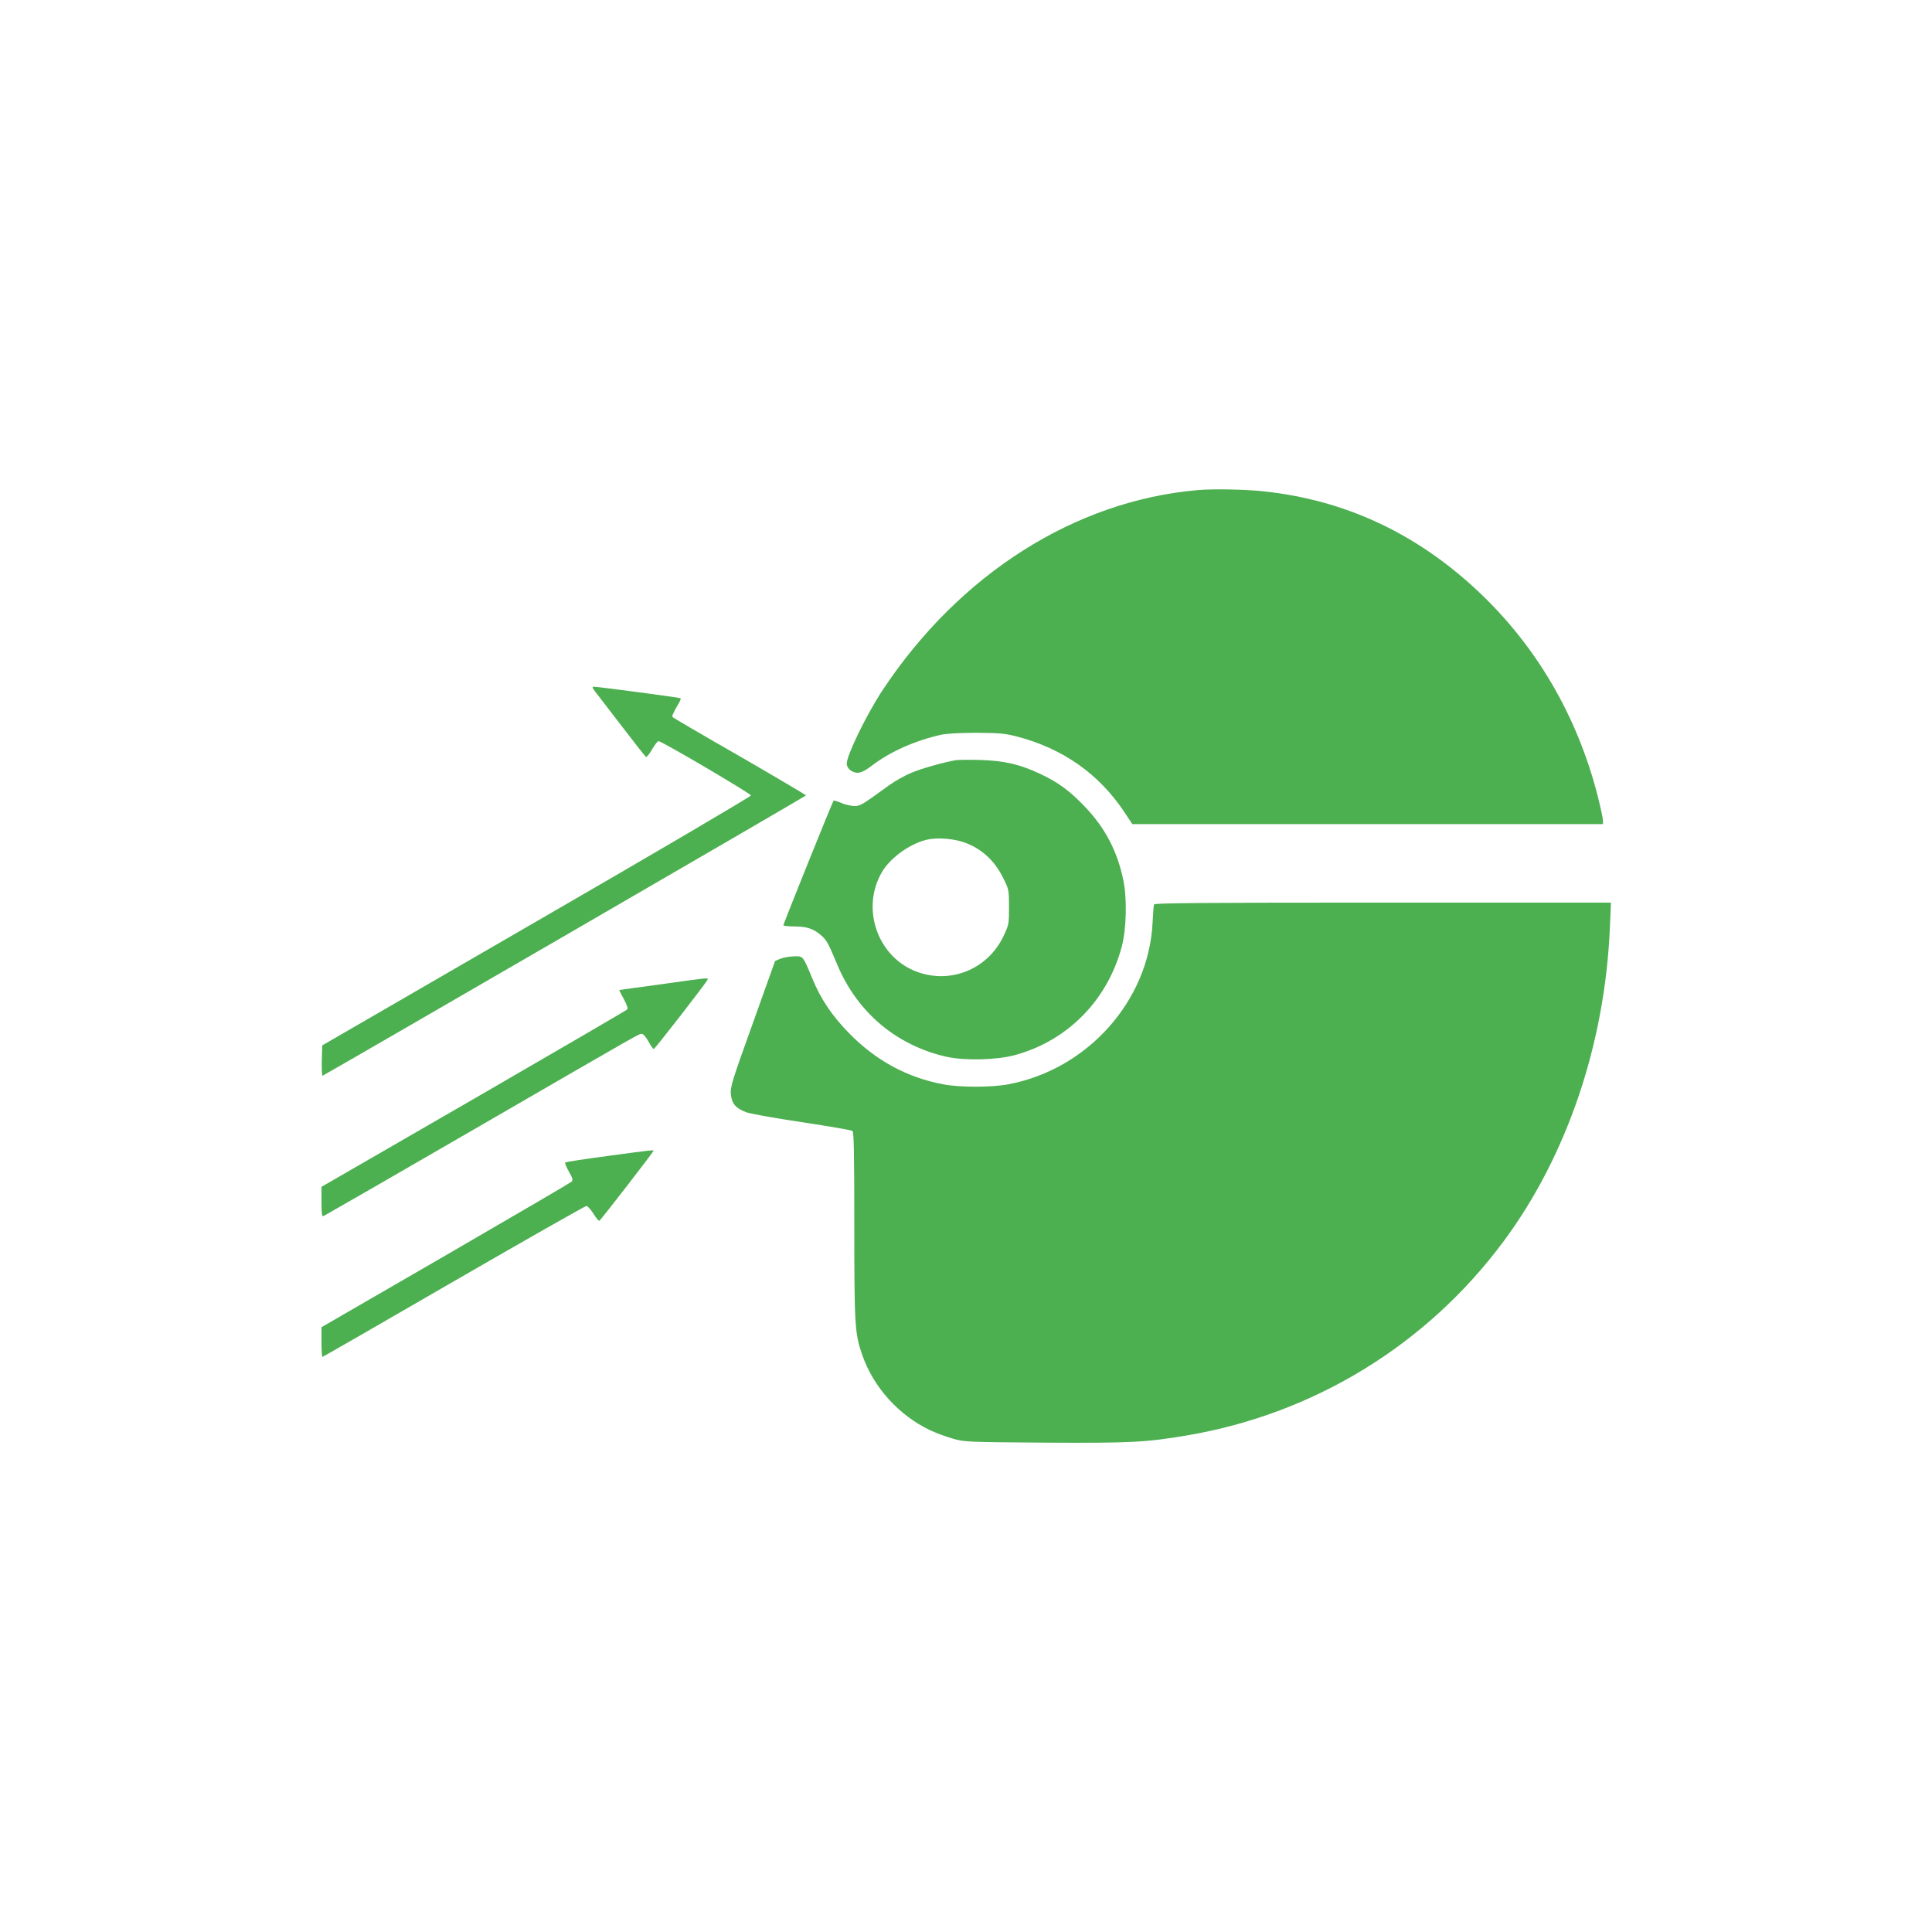
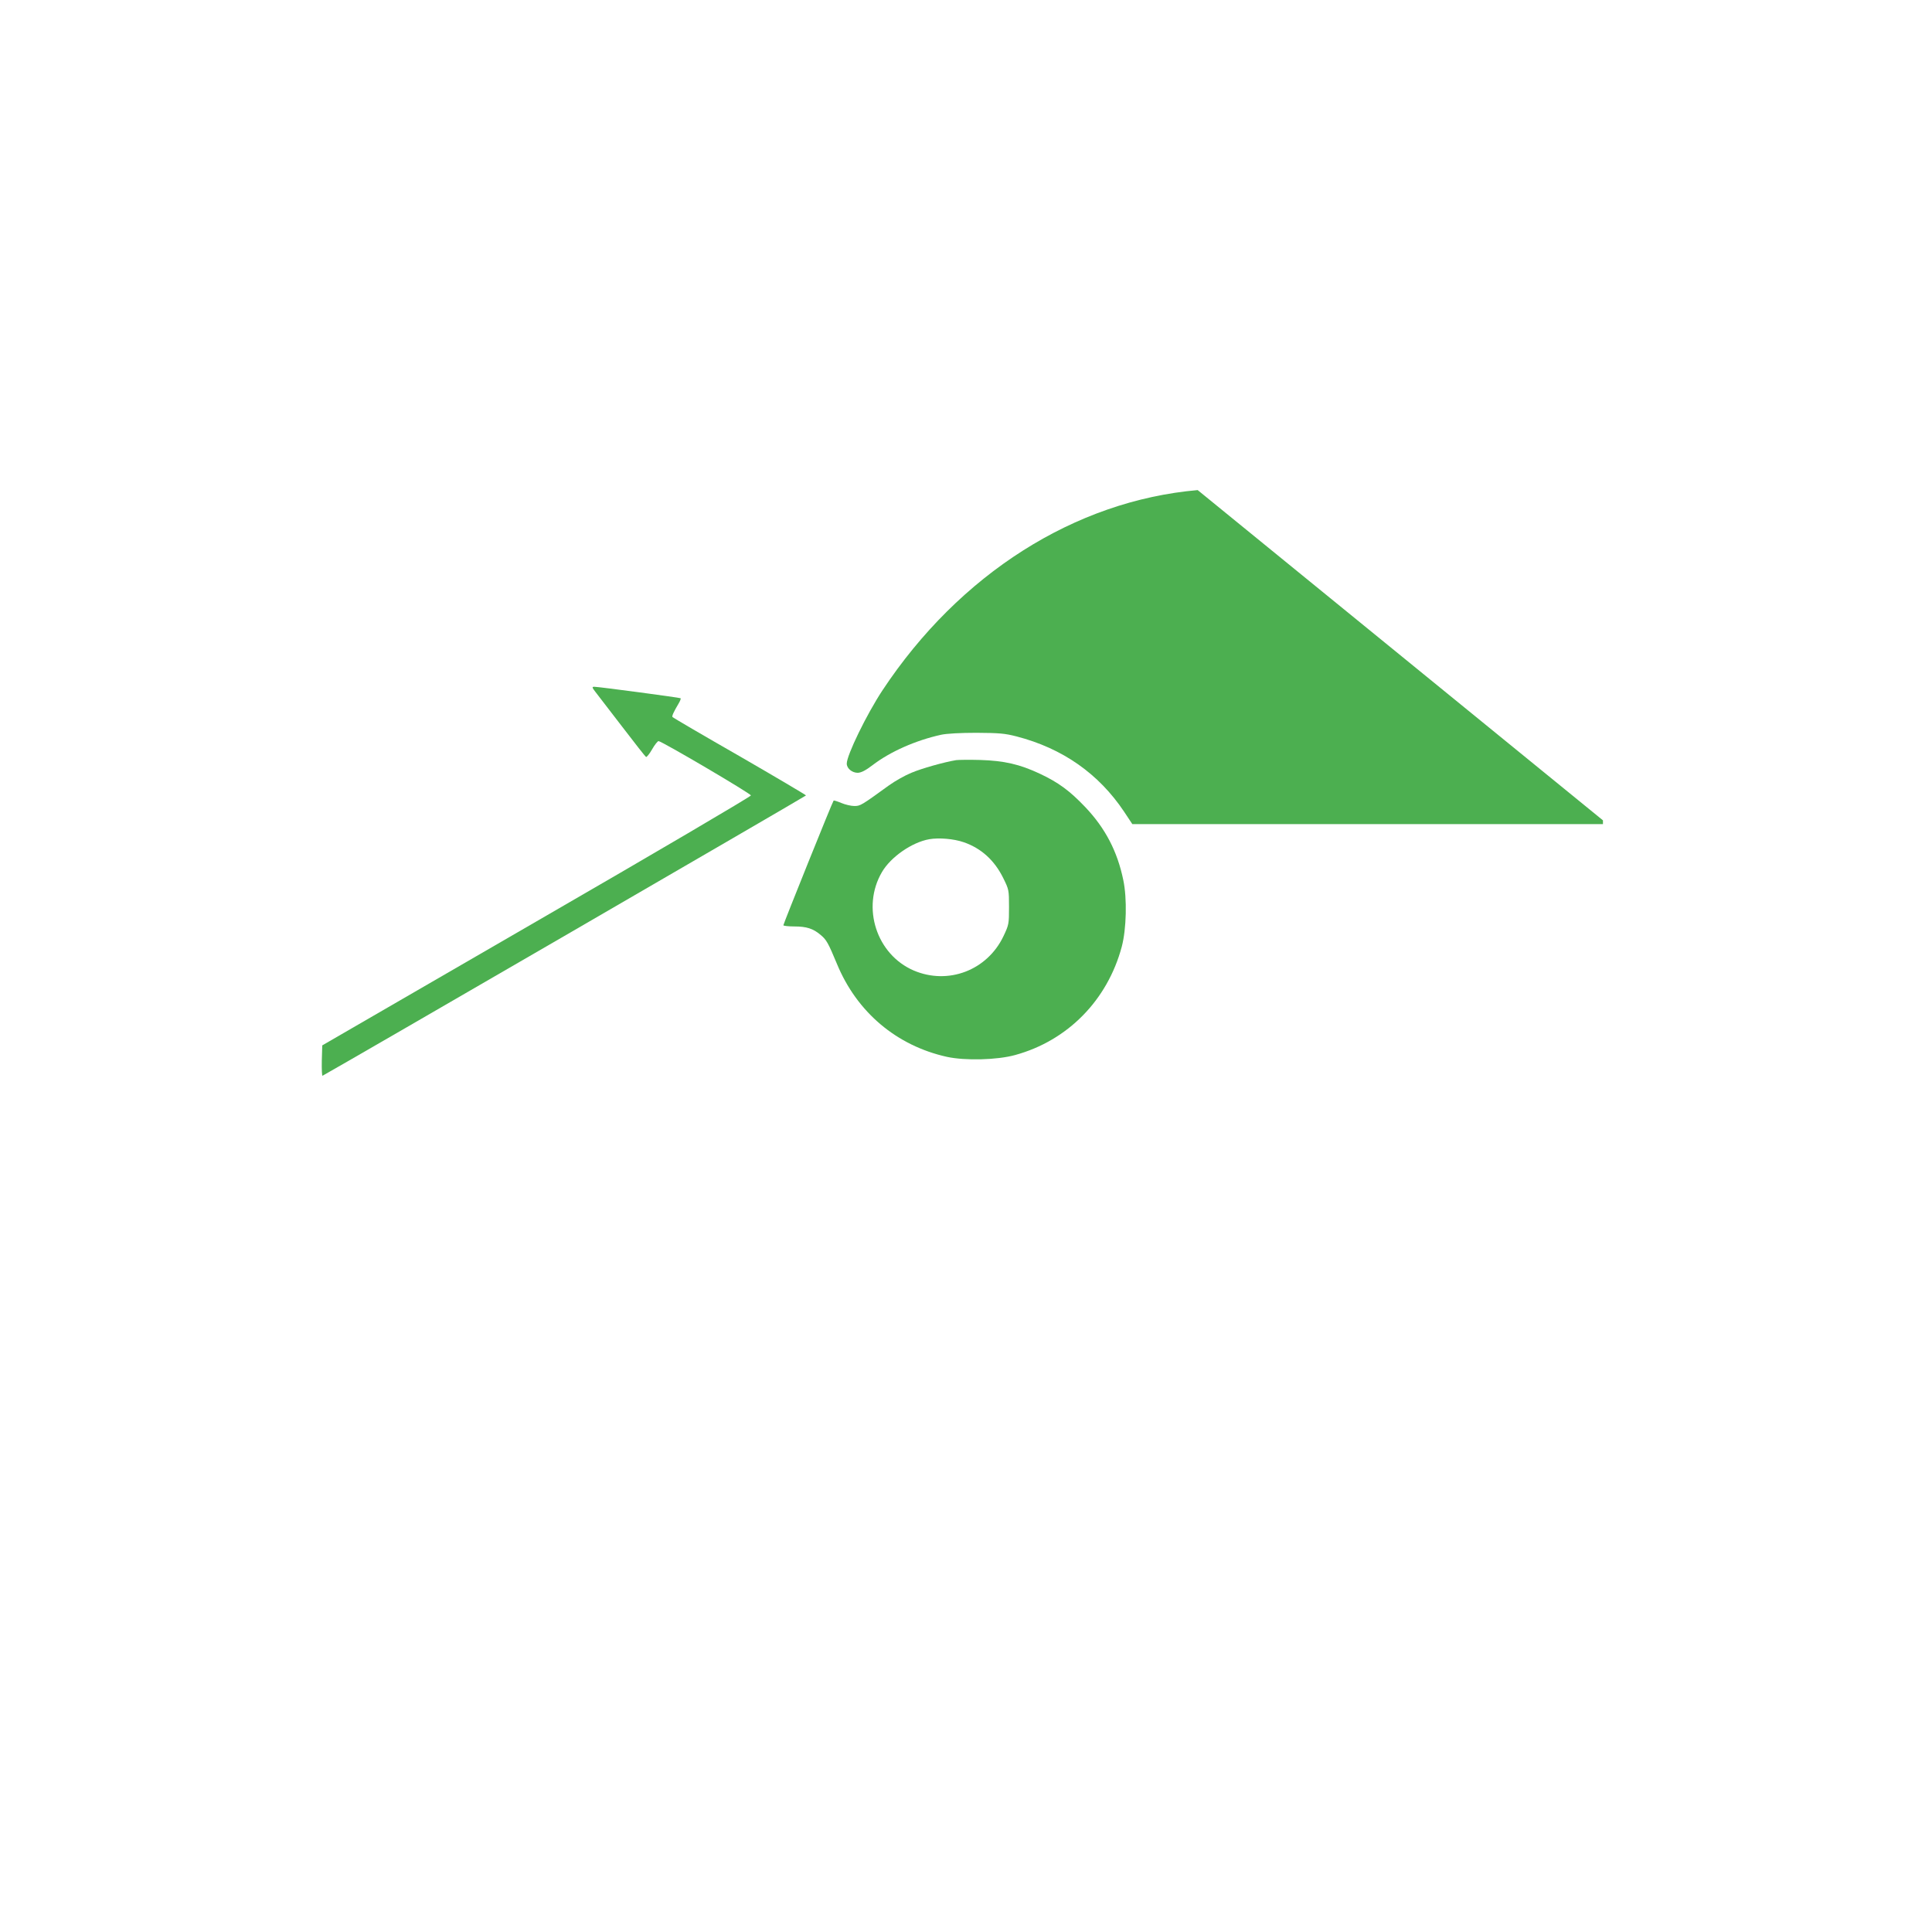
<svg xmlns="http://www.w3.org/2000/svg" version="1.0" width="1280pt" height="1280pt" viewBox="0 0 1280 1280" preserveAspectRatio="xMidYMid meet">
  <g transform="translate(0,1280) scale(0.1,-0.1)" fill="#4caf50" stroke="none">
-     <path d="M7935 9553 c-814 -71 -1578 -556 -2088 -1326 -105 -159 -237 -430 -237 -486 0 -32 35 -61 73 -61 23 1 51 15 97 50 117 90 287 165 455 202 37 8 127 13 235 13 151 -1 187 -4 265 -24 305 -79 544 -247 712 -498 l55 -83 1559 0 1559 0 0 25 c0 13 -16 86 -35 162 -136 532 -409 998 -799 1362 -408 381 -878 599 -1416 656 -122 13 -332 17 -435 8z" />
+     <path d="M7935 9553 c-814 -71 -1578 -556 -2088 -1326 -105 -159 -237 -430 -237 -486 0 -32 35 -61 73 -61 23 1 51 15 97 50 117 90 287 165 455 202 37 8 127 13 235 13 151 -1 187 -4 265 -24 305 -79 544 -247 712 -498 l55 -83 1559 0 1559 0 0 25 z" />
    <path d="M3947 8213 c16 -21 96 -124 177 -230 81 -106 151 -195 156 -198 4 -3 23 20 40 50 17 30 37 55 43 55 22 -1 612 -348 612 -360 0 -7 -639 -383 -1420 -834 l-1420 -822 -3 -103 c-1 -56 1 -101 5 -98 107 58 3203 1853 3203 1857 0 3 -198 120 -440 260 -243 139 -443 256 -445 260 -4 7 9 35 41 89 10 17 16 32 13 35 -4 4 -542 76 -572 76 -16 0 -15 -5 10 -37z" />
    <path d="M6335 7764 c-79 -13 -229 -55 -297 -84 -42 -17 -109 -55 -148 -83 -185 -134 -190 -137 -230 -137 -21 0 -60 9 -86 20 -26 11 -49 18 -51 16 -7 -6 -333 -817 -333 -826 0 -4 33 -8 73 -8 80 0 125 -14 175 -57 38 -32 49 -52 107 -191 132 -320 395 -542 729 -616 121 -26 331 -21 451 12 348 95 612 363 707 718 31 117 36 319 10 442 -39 189 -119 343 -252 483 -102 107 -177 163 -301 221 -134 63 -237 86 -394 91 -71 2 -143 1 -160 -1z m50 -544 c116 -40 204 -120 262 -238 37 -75 38 -78 38 -191 0 -113 -1 -118 -37 -194 -108 -226 -366 -324 -594 -227 -247 106 -348 418 -211 652 58 100 199 198 314 218 63 11 162 3 228 -20z" />
-     <path d="M7646 6808 c-3 -7 -7 -62 -10 -123 -26 -517 -432 -971 -957 -1069 -111 -21 -321 -21 -429 0 -241 45 -448 158 -625 339 -111 113 -187 226 -241 357 -66 159 -62 153 -124 152 -30 -1 -71 -8 -90 -16 l-35 -15 -148 -414 c-135 -376 -149 -419 -145 -467 6 -64 31 -94 102 -121 28 -10 195 -40 371 -66 176 -27 326 -52 333 -58 9 -7 12 -145 12 -626 0 -664 3 -716 53 -859 74 -213 242 -399 448 -497 41 -19 110 -45 154 -57 77 -22 98 -22 615 -26 568 -3 662 2 940 49 840 144 1584 601 2091 1284 421 567 673 1311 705 2083 l7 162 -1512 0 c-1201 0 -1512 -3 -1515 -12z" />
-     <path d="M4380 6279 c-151 -20 -276 -38 -277 -38 -1 -1 12 -28 30 -60 21 -40 29 -63 22 -69 -5 -6 -463 -272 -1017 -593 l-1008 -582 0 -100 c0 -78 3 -98 13 -94 7 3 456 261 998 575 1159 671 1091 632 1112 632 9 0 28 -22 43 -50 15 -27 31 -50 35 -50 8 0 351 442 357 460 5 13 12 14 -308 -31z" />
-     <path d="M4023 5141 c-150 -20 -275 -39 -278 -43 -4 -3 7 -30 24 -60 25 -43 28 -57 18 -67 -6 -6 -382 -226 -834 -488 l-823 -476 0 -98 c0 -55 3 -99 6 -99 3 0 394 225 869 500 476 275 872 500 880 500 8 0 29 -23 46 -50 17 -28 35 -50 40 -48 8 3 359 457 359 464 0 6 -19 4 -307 -35z" />
  </g>
</svg>